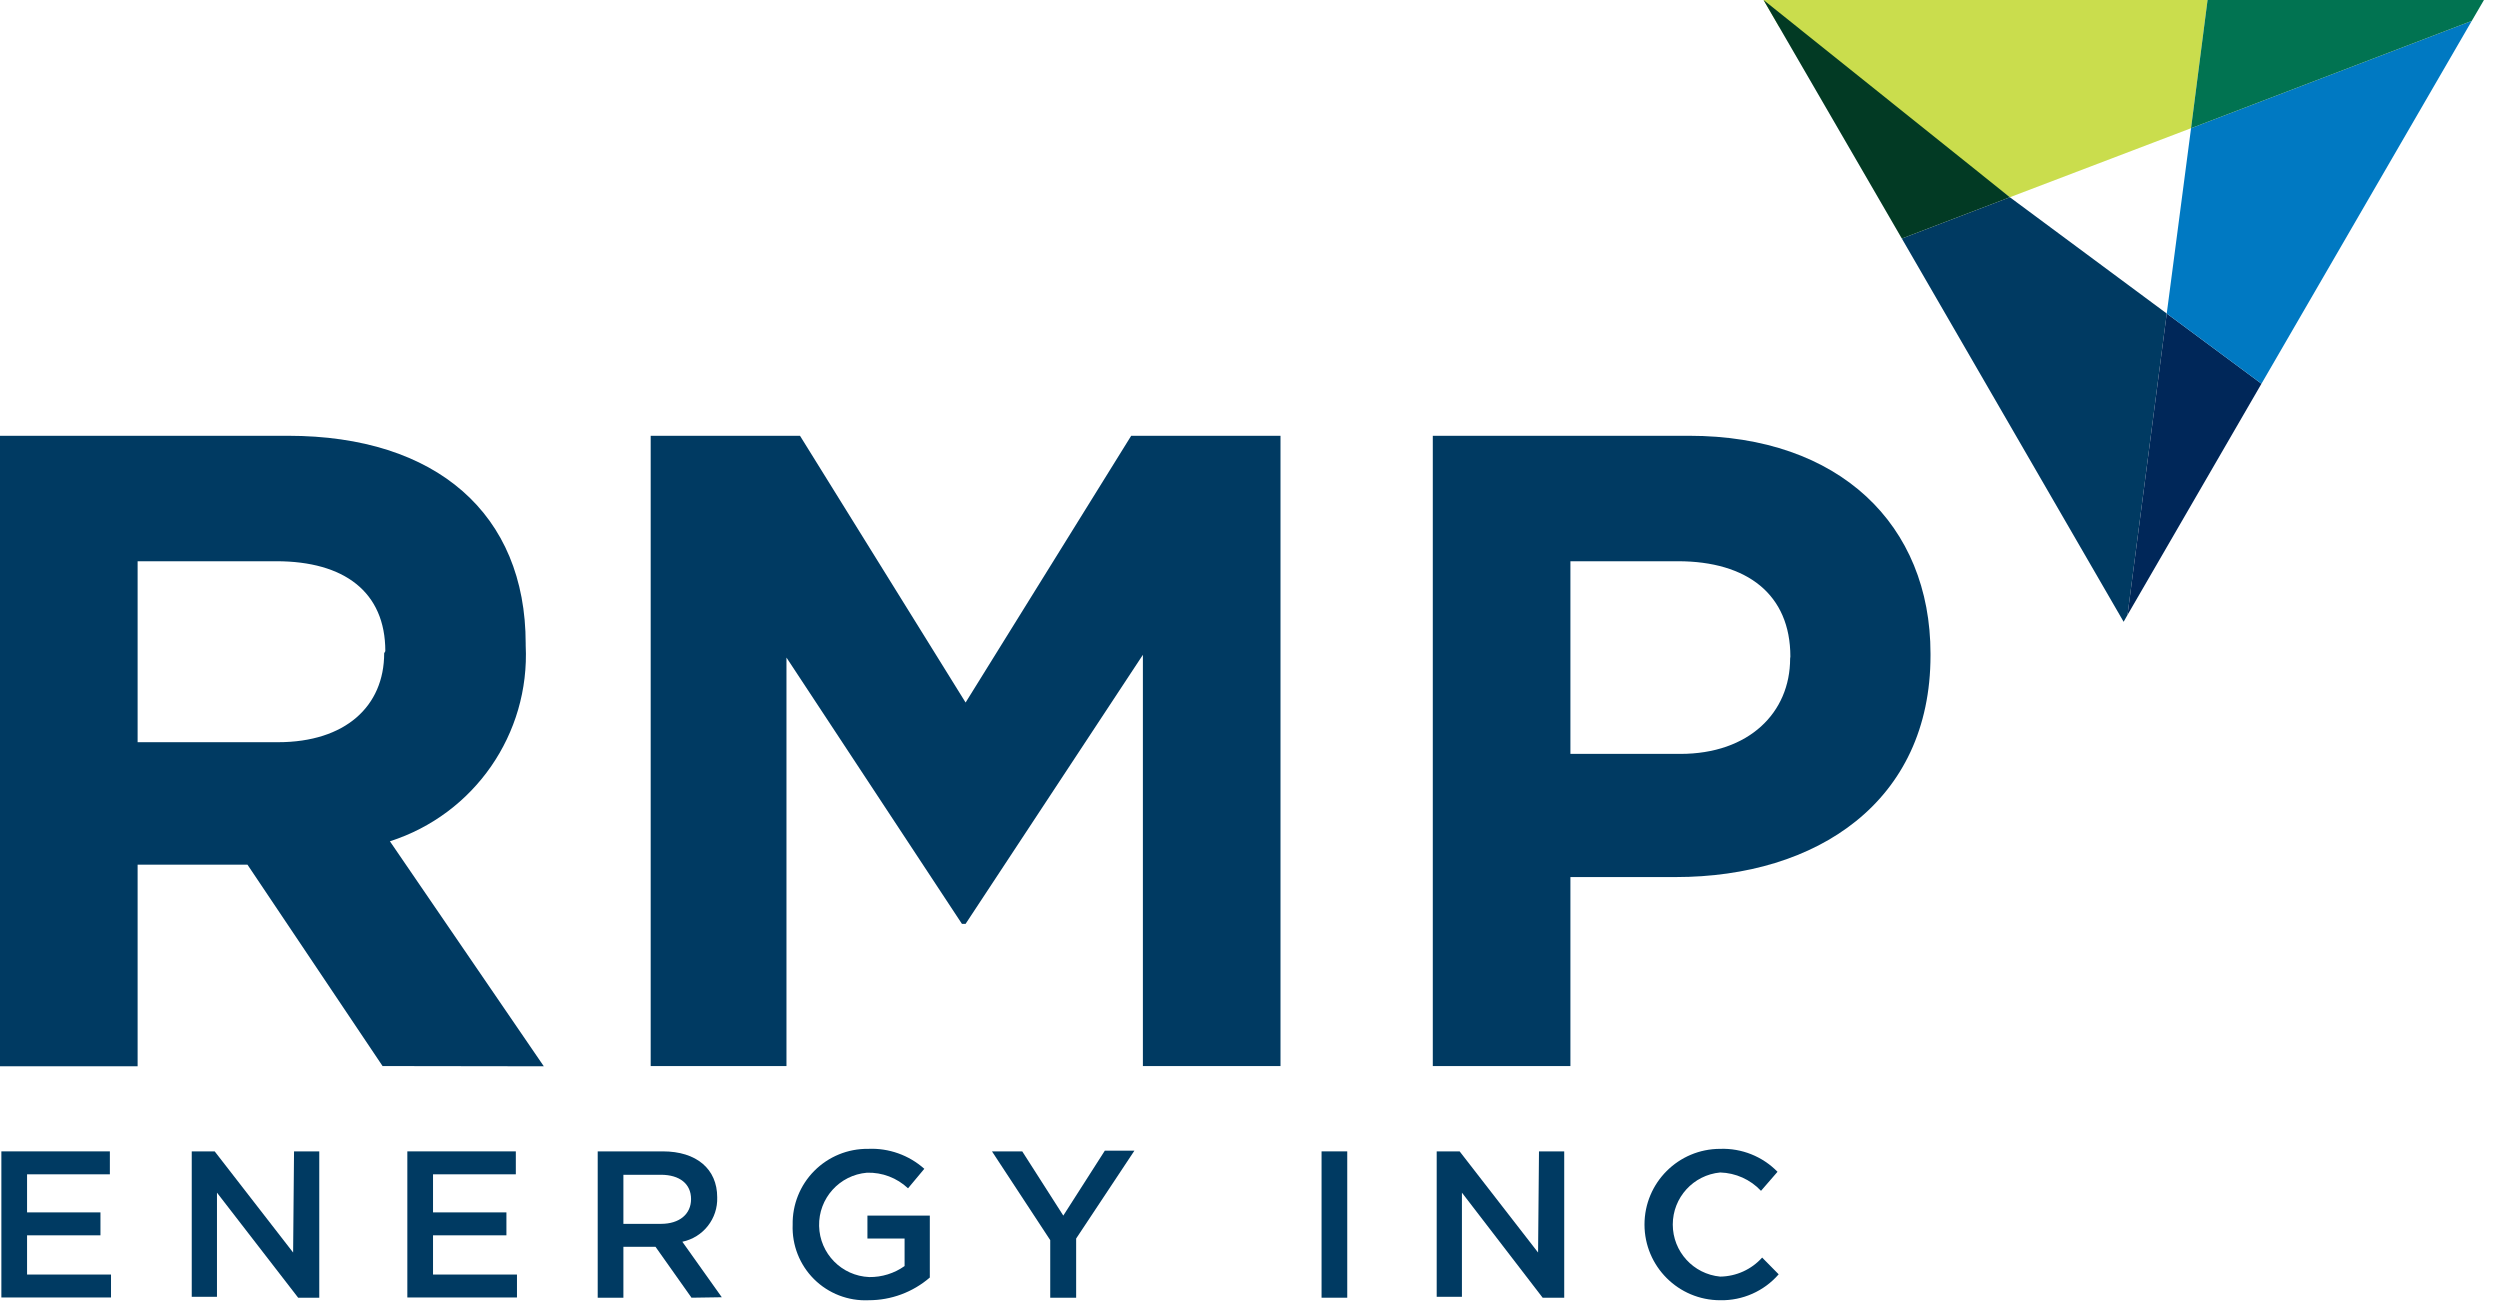
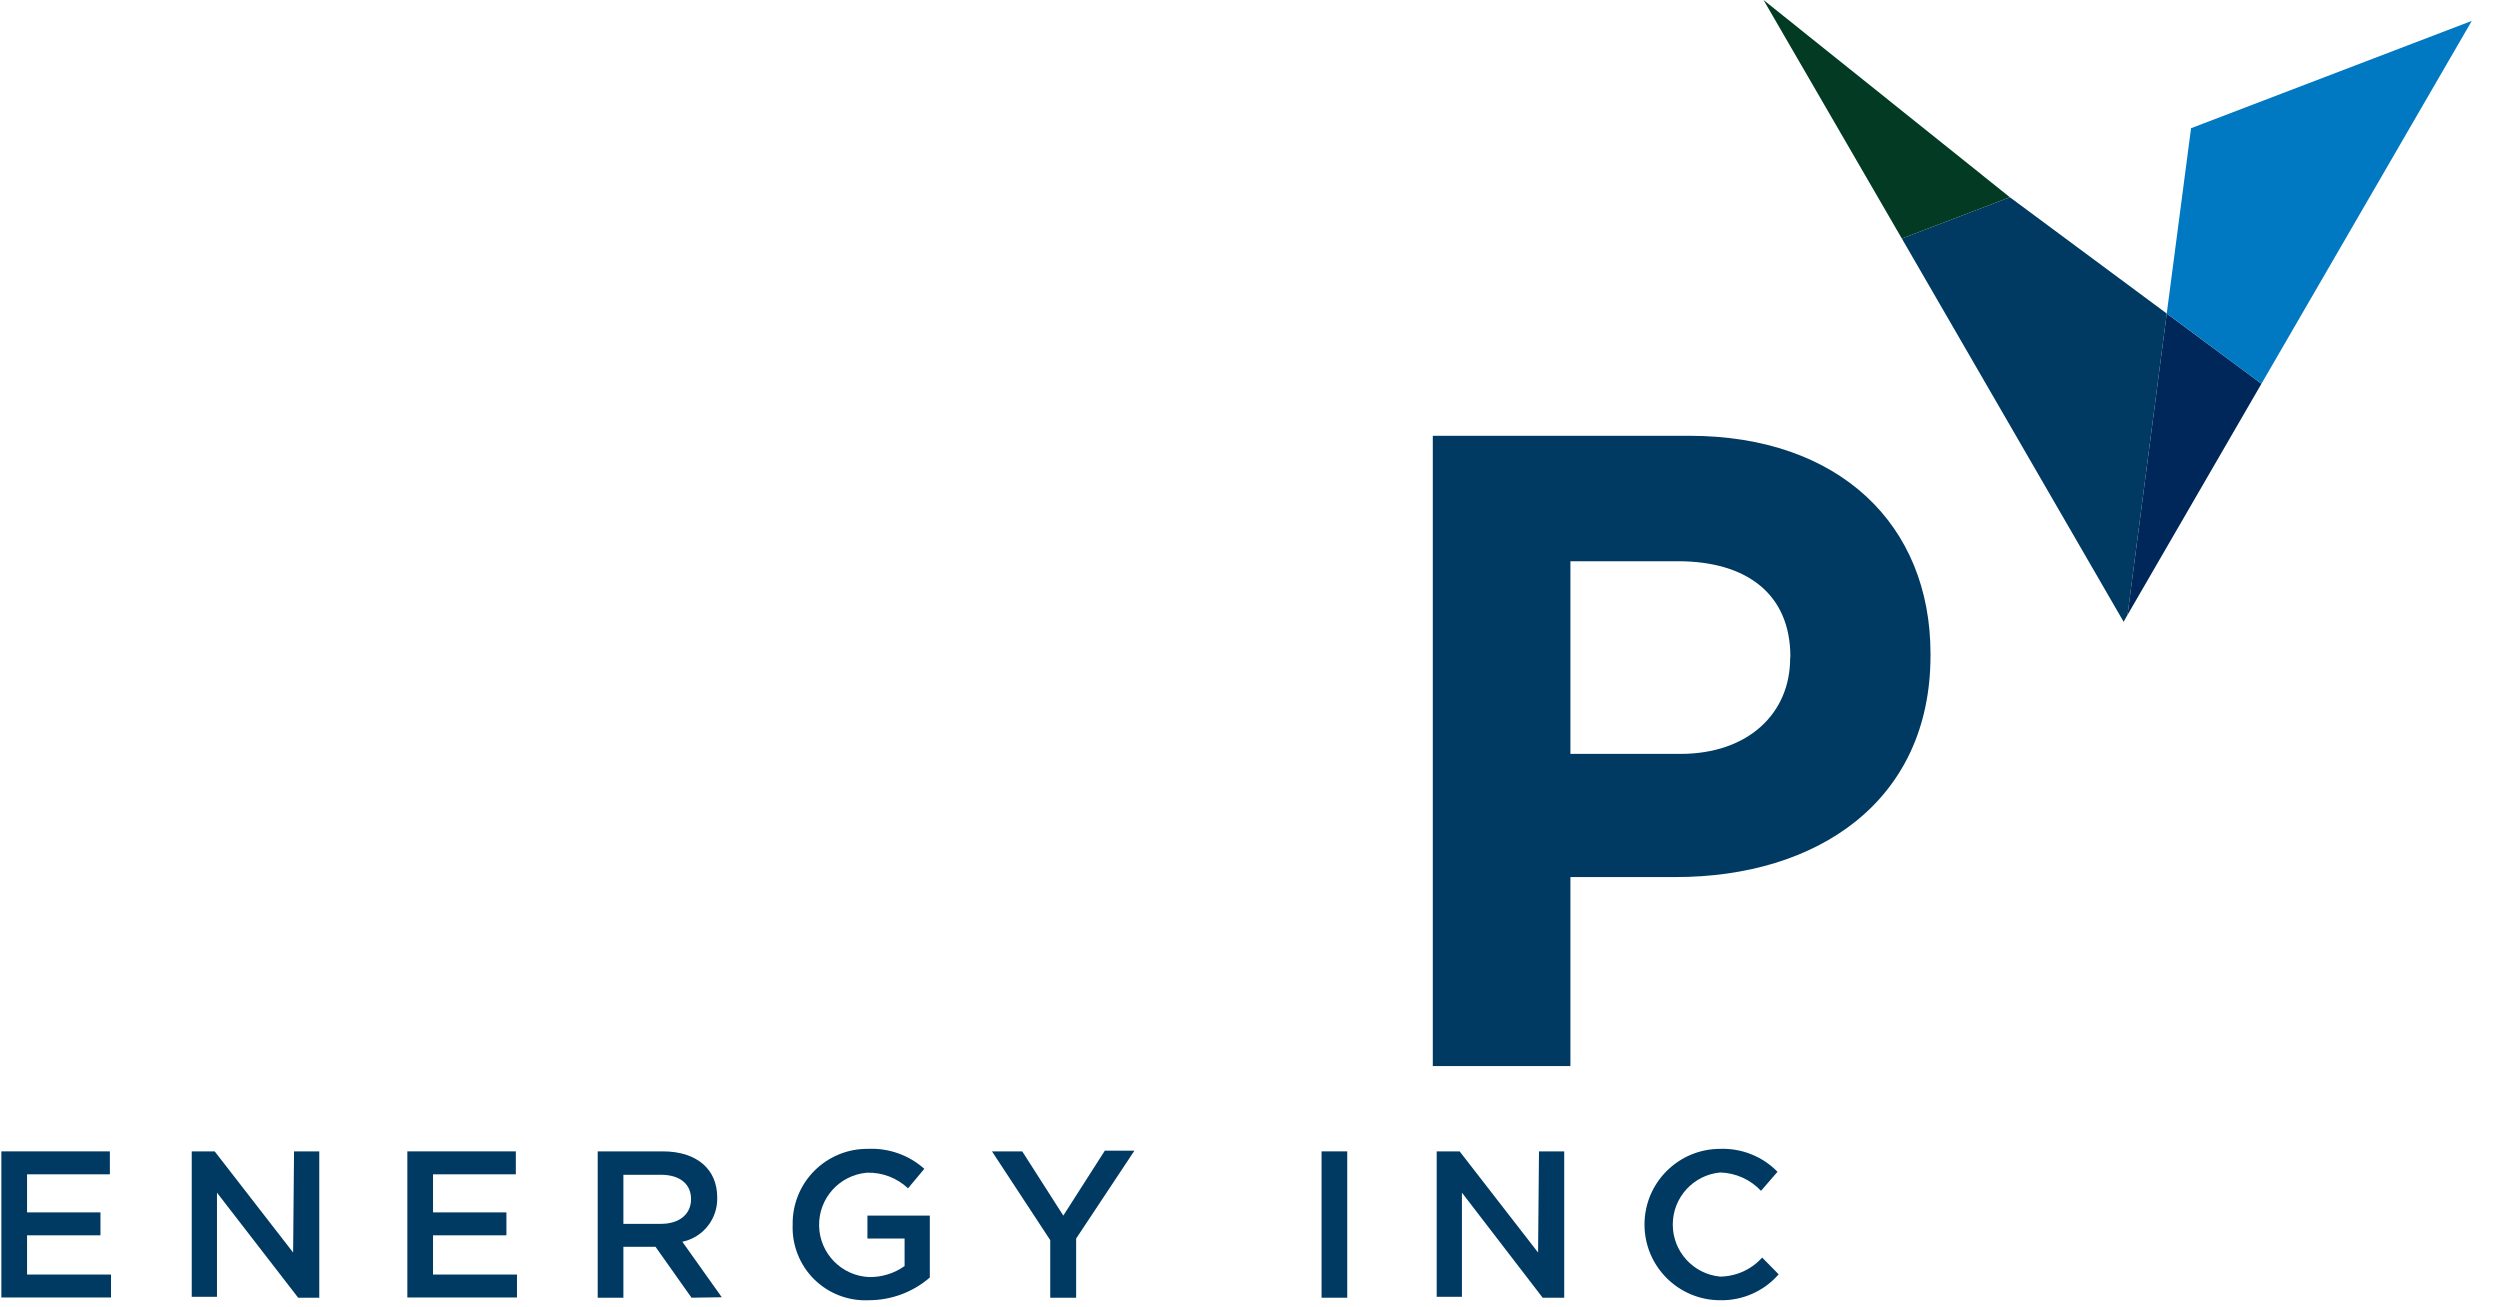
<svg xmlns="http://www.w3.org/2000/svg" width="109px" height="57px" viewBox="0 0 109 57" version="1.1">
  <title>rmp energy inc</title>
  <desc>Created with Sketch.</desc>
  <defs />
  <g id="Page-1" stroke="none" stroke-width="1" fill="none" fill-rule="evenodd">
    <g id="rmp-energy-inc">
      <g id="Asset-6">
        <g id="Layer_2">
          <g id="Layer_1-2">
-             <path d="M16.68,46.48 L10.79,37.7 L6,37.7 L6,46.49 L0,46.49 L0,19 L12.56,19 C19.03,19 22.92,22.41 22.92,28.06 L22.92,28.14 C23.108,31.999 20.68,35.502 17,36.68 L23.71,46.49 L16.68,46.48 Z M16.8,28.39 C16.8,25.8 15,24.47 12.05,24.47 L6,24.47 L6,32.36 L12.12,32.36 C15.06,32.36 16.75,30.79 16.75,28.48 L16.8,28.39 Z" id="Shape" fill="#003A62" />
-             <polygon id="Shape" fill="#003A62" points="49.83 46.48 49.83 28.55 42.1 40.28 41.94 40.28 34.29 28.67 34.29 46.48 28.37 46.48 28.37 19 34.88 19 42.1 30.63 49.32 19 55.83 19 55.83 46.48" />
            <path d="M73.06,38.24 L68.47,38.24 L68.47,46.48 L62.47,46.48 L62.47,19 L73.65,19 C80.2,19 84.17,22.88 84.17,28.5 L84.17,28.58 C84.17,34.95 79.22,38.24 73.06,38.24 L73.06,38.24 Z M78.06,28.63 C78.06,25.92 76.18,24.47 73.16,24.47 L68.47,24.47 L68.47,32.87 L73.26,32.87 C76.26,32.87 78.05,31.07 78.05,28.71 L78.06,28.63 Z" id="Shape" fill="#003A62" />
            <polygon id="Shape" fill="#003A62" points="4.79 51.2 1.18 51.2 1.18 52.86 4.38 52.86 4.38 53.86 1.18 53.86 1.18 55.57 4.84 55.57 4.84 56.57 0.06 56.57 0.06 50.2 4.79 50.2" />
            <polygon id="Shape" fill="#003A62" points="12.82 50.2 13.92 50.2 13.92 56.58 13 56.58 9.46 52 9.46 56.54 8.36 56.54 8.36 50.2 9.36 50.2 12.78 54.61" />
            <polygon id="Shape" fill="#003A62" points="22.49 51.2 18.88 51.2 18.88 52.86 22.08 52.86 22.08 53.86 18.88 53.86 18.88 55.57 22.54 55.57 22.54 56.57 17.76 56.57 17.76 50.2 22.49 50.2" />
            <path d="M30.15,56.58 L28.58,54.36 L27.18,54.36 L27.18,56.58 L26.06,56.58 L26.06,50.2 L28.9,50.2 C30.37,50.2 31.27,50.97 31.27,52.2 C31.304,53.131 30.662,53.95 29.75,54.14 L31.47,56.56 L30.15,56.58 Z M28.81,51.22 L27.18,51.22 L27.18,53.36 L28.82,53.36 C29.62,53.36 30.13,52.94 30.13,52.28 C30.13,51.62 29.64,51.22 28.81,51.22 L28.81,51.22 Z" id="Shape" fill="#003A62" />
            <path d="M37.87,56.69 C36.984,56.73 36.122,56.397 35.493,55.772 C34.864,55.146 34.526,54.286 34.56,53.4 C34.544,52.521 34.884,51.672 35.504,51.049 C36.124,50.425 36.971,50.079 37.85,50.09 C38.749,50.049 39.628,50.362 40.3,50.96 L39.59,51.81 C39.107,51.355 38.463,51.11 37.8,51.13 C36.6,51.232 35.686,52.248 35.713,53.452 C35.739,54.656 36.697,55.631 37.9,55.68 C38.451,55.687 38.99,55.519 39.44,55.2 L39.44,54 L37.82,54 L37.82,53 L40.54,53 L40.54,55.7 C39.798,56.341 38.85,56.692 37.87,56.69 L37.87,56.69 Z" id="Shape" fill="#003A62" />
            <polygon id="Shape" fill="#003A62" points="46.92 56.58 45.79 56.58 45.79 54.07 43.25 50.2 44.57 50.2 46.36 53 48.17 50.17 49.46 50.17 46.92 54" />
            <polygon id="Shape" fill="#003A62" points="58.74 50.2 58.74 56.58 57.62 56.58 57.62 50.2" />
            <polygon id="Shape" fill="#003A62" points="67.1 50.2 68.2 50.2 68.2 56.58 67.26 56.58 63.74 52 63.74 56.54 62.64 56.54 62.64 50.2 63.64 50.2 67.06 54.61" />
-             <path d="M75,56.69 C73.177,56.69 71.7,55.213 71.7,53.39 C71.7,51.567 73.177,50.09 75,50.09 C75.937,50.057 76.845,50.42 77.5,51.09 L76.78,51.92 C76.317,51.427 75.676,51.139 75,51.12 C73.829,51.23 72.933,52.213 72.933,53.39 C72.933,54.567 73.829,55.55 75,55.66 C75.699,55.651 76.363,55.35 76.83,54.83 L77.55,55.56 C76.91,56.296 75.976,56.71 75,56.69 L75,56.69 Z" id="Shape" fill="#003A62" />
+             <path d="M75,56.69 C73.177,56.69 71.7,55.213 71.7,53.39 C71.7,51.567 73.177,50.09 75,50.09 C75.937,50.057 76.845,50.42 77.5,51.09 L76.78,51.92 C76.317,51.427 75.676,51.139 75,51.12 C73.829,51.23 72.933,52.213 72.933,53.39 C72.933,54.567 73.829,55.55 75,55.66 C75.699,55.651 76.363,55.35 76.83,54.83 L77.55,55.56 C76.91,56.296 75.976,56.71 75,56.69 L75,56.69 " id="Shape" fill="#003A62" />
            <polygon id="Shape" fill="#003A62" points="94.47 13.67 92.76 26.81 92.59 27.11 82.92 10.4 87.63 8.6" />
-             <polygon id="Shape" fill="#CADD4D" points="96.25 0 95.53 5.59 87.63 8.6 77.56 1.15 76.89 0" />
            <polygon id="Shape" fill="#023A24" points="87.63 8.6 82.92 10.4 76.89 0" />
            <polygon id="Shape" fill="#002759" points="98.6 16.73 92.76 26.81 94.47 13.67" />
            <polygon id="Shape" fill="#0079C2" points="107.77 0.91 98.6 16.73 94.47 13.67 95.53 5.59" />
-             <polygon id="Shape" fill="#017351" points="108.3 0 107.77 0.91 95.53 5.59 96.25 0" />
          </g>
        </g>
      </g>
    </g>
  </g>
</svg>